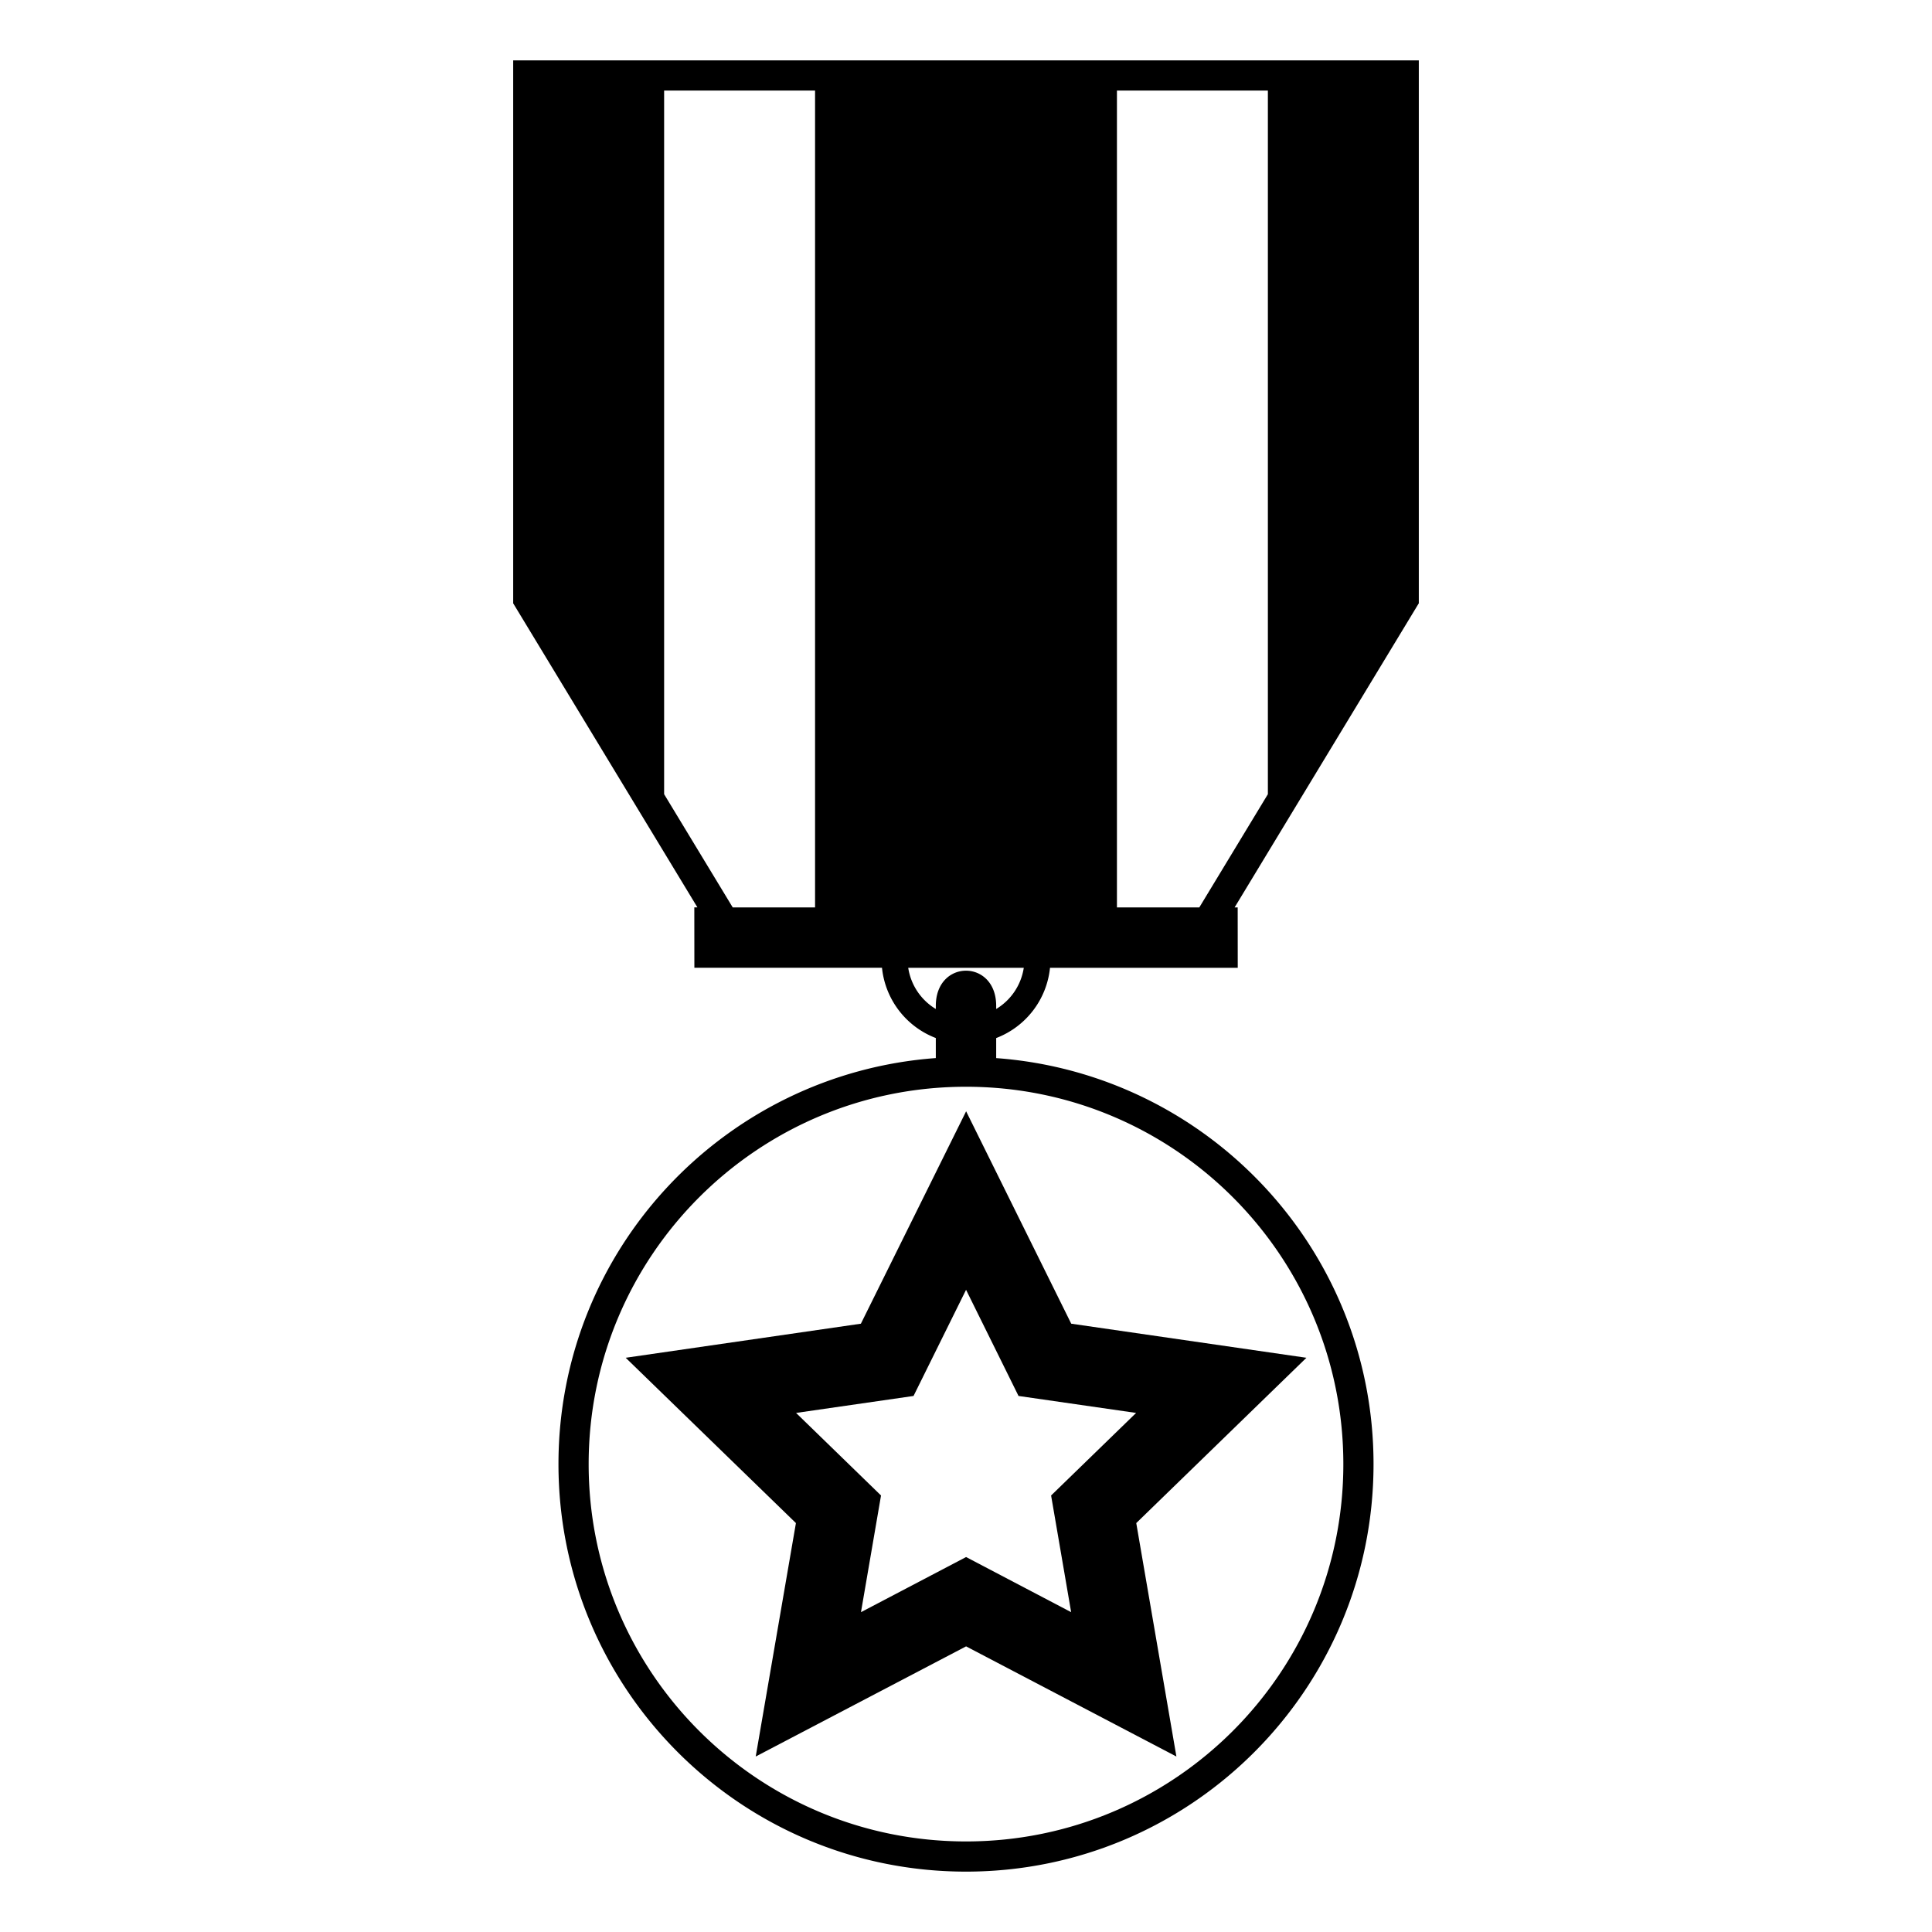
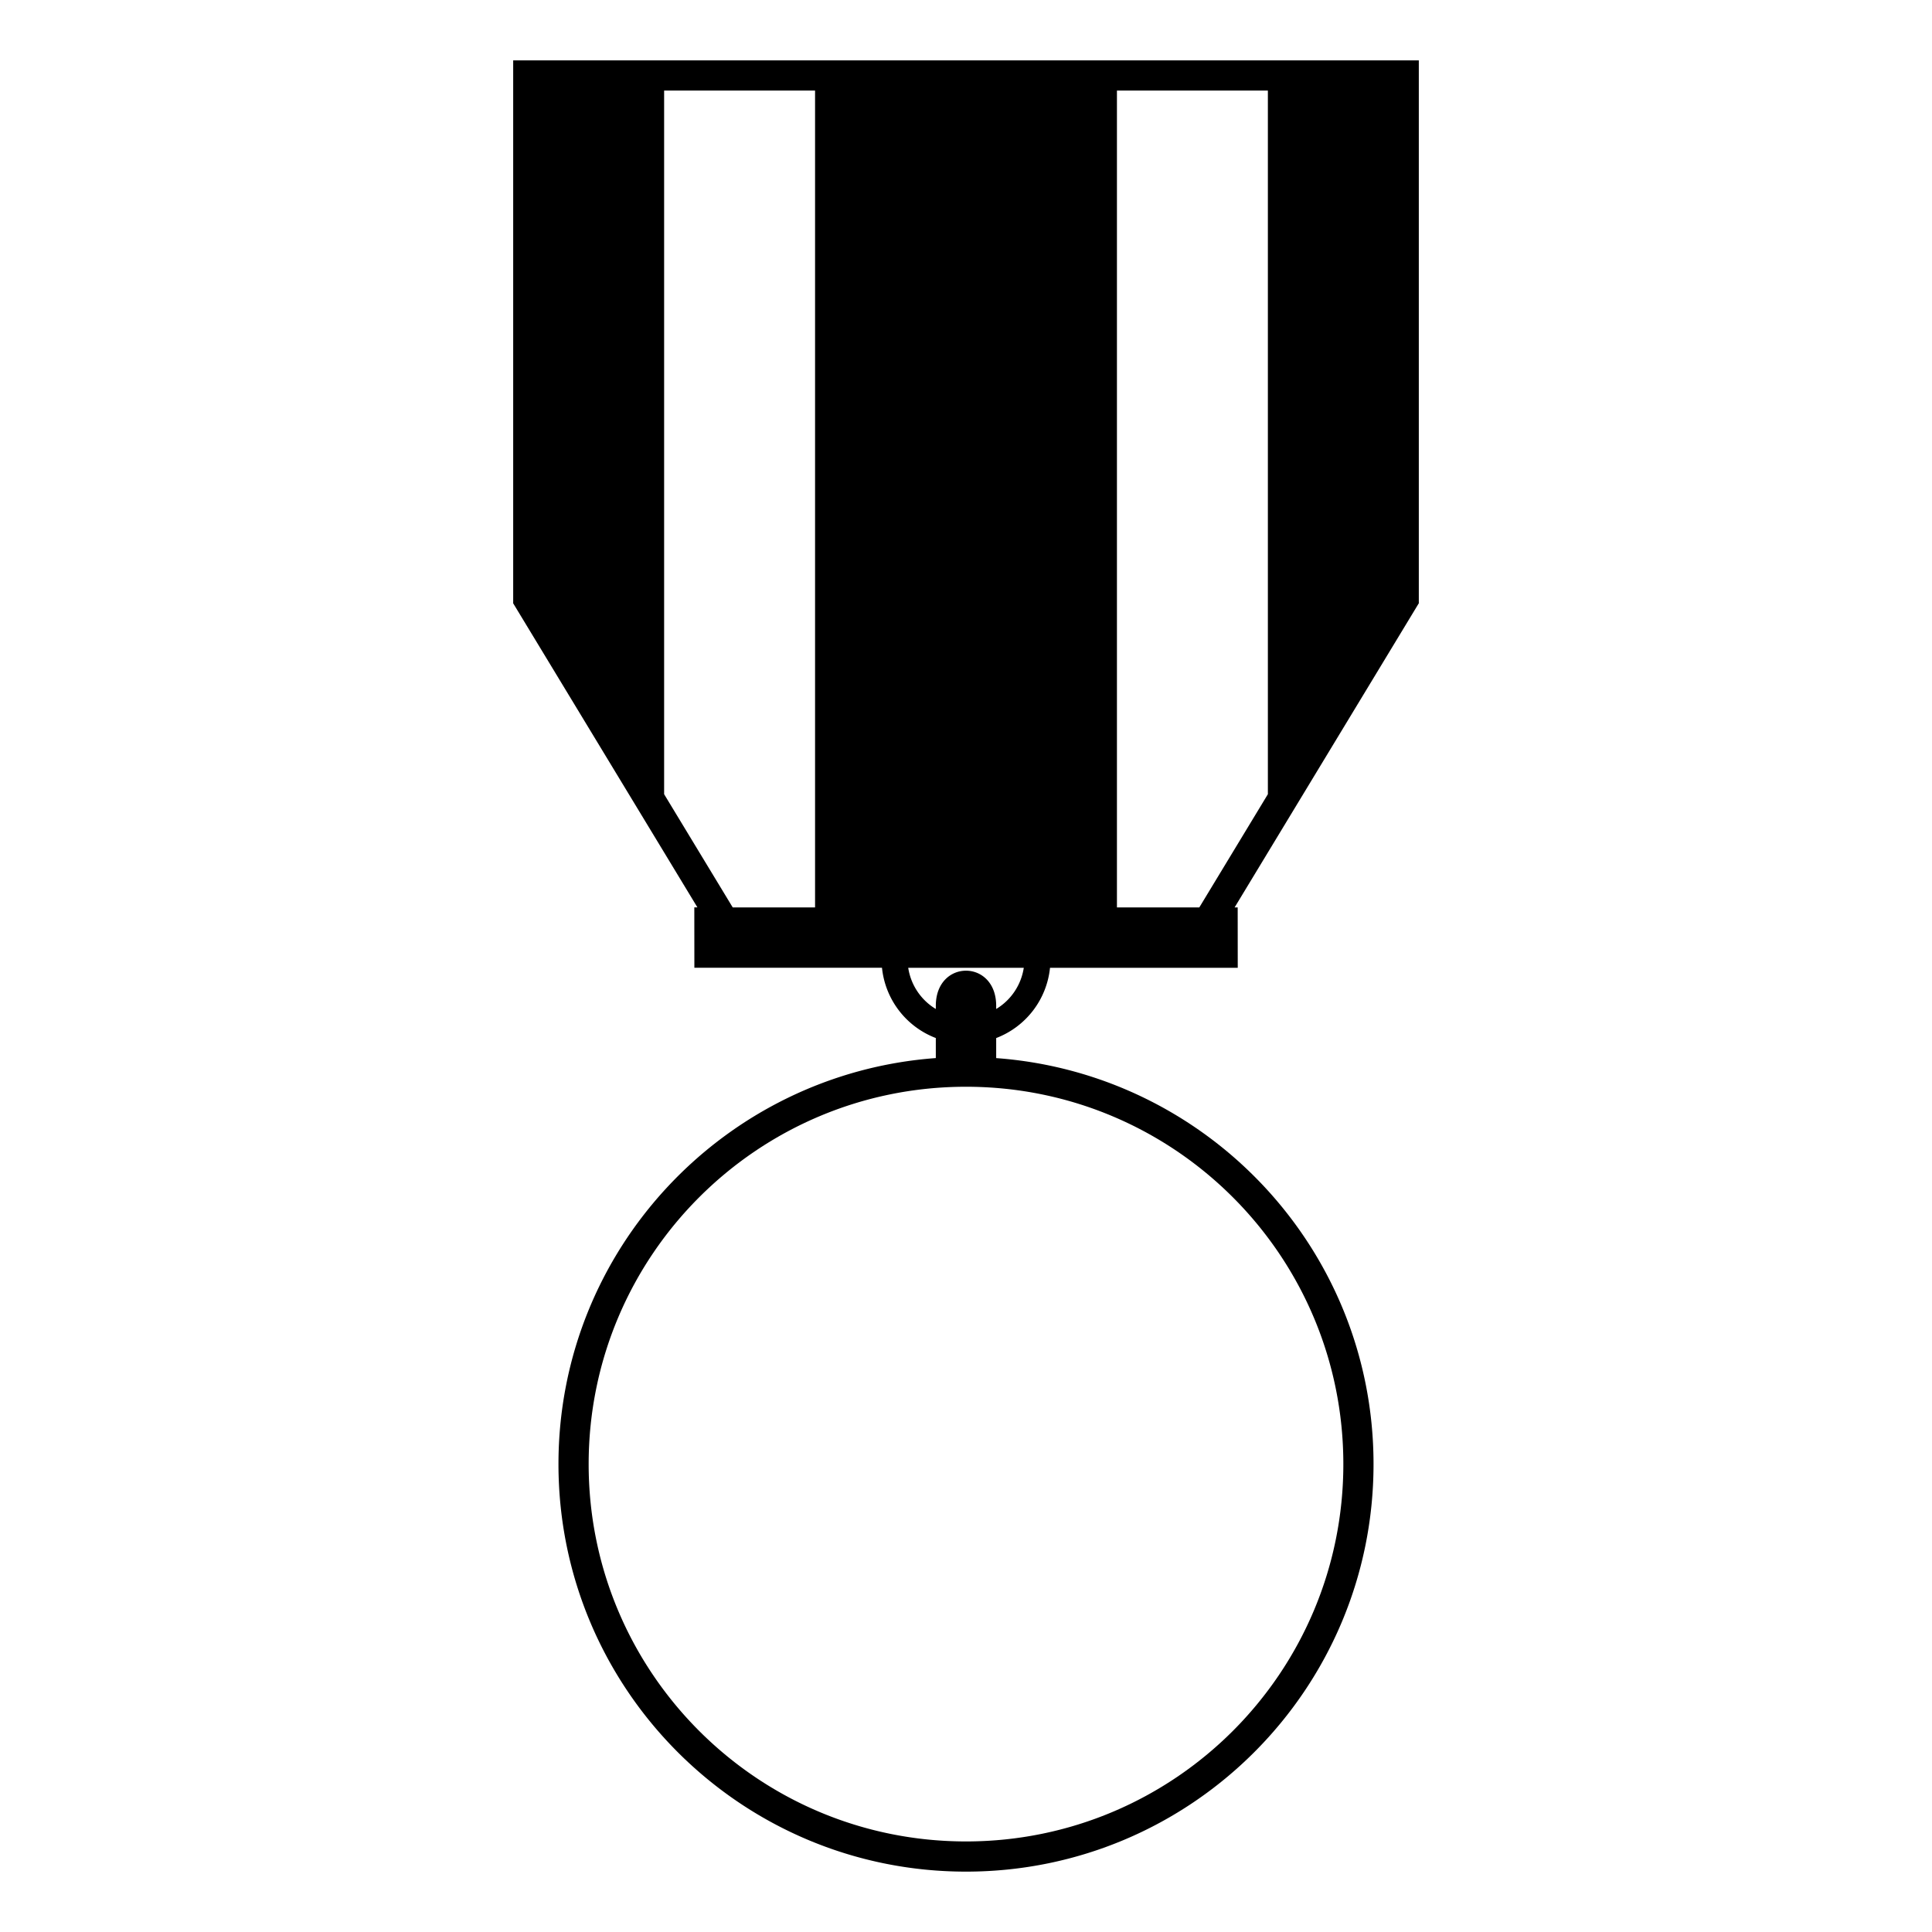
<svg xmlns="http://www.w3.org/2000/svg" width="800px" height="800px" viewBox="0 0 64 64" aria-hidden="true" role="img" class="iconify iconify--emojione-monotone" preserveAspectRatio="xMidYMid meet">
-   <path d="M20.727 44.978l5.639 5.476l-1.332 7.733l6.969-3.649l6.967 3.649l-1.33-7.733l5.637-5.476l-7.791-1.129l-3.482-7.036l-3.486 7.036l-7.791 1.129m11.275-2.251l1.738 3.516l3.895.562l-2.816 2.735l.664 3.865l-3.48-1.826l-3.482 1.826l.664-3.865l-2.814-2.735l3.891-.562l1.74-3.516" fill="#000000" />
  <path d="M42 2H17v17.992h.004l6.099 10.066H23l.002 2h6.215A2.796 2.796 0 0 0 31 34.386v.664c-6.986.514-12.5 6.332-12.5 13.45C18.5 55.956 24.545 62 32 62c7.457 0 13.5-6.044 13.5-13.499c0-7.118-5.512-12.937-12.5-13.45v-.664a2.796 2.796 0 0 0 1.783-2.328h6.219l-.002-2h-.102l6.096-10.066H47V2h-5M22 26.309V3h5v27.059h-2.728L22 26.309m22.5 22.192C44.5 55.404 38.906 61 32 61c-6.904 0-12.5-5.596-12.5-12.499C19.5 41.597 25.096 36 32 36c6.906 0 12.5 5.597 12.5 12.501M33 33.424v-.104c0-1.553-2-1.553-2 0v.104a1.932 1.932 0 0 1-.914-1.365h3.828A1.932 1.932 0 0 1 33 33.424m4-3.365V3h5v23.309l-2.271 3.75H37" fill="#000000" />
</svg>